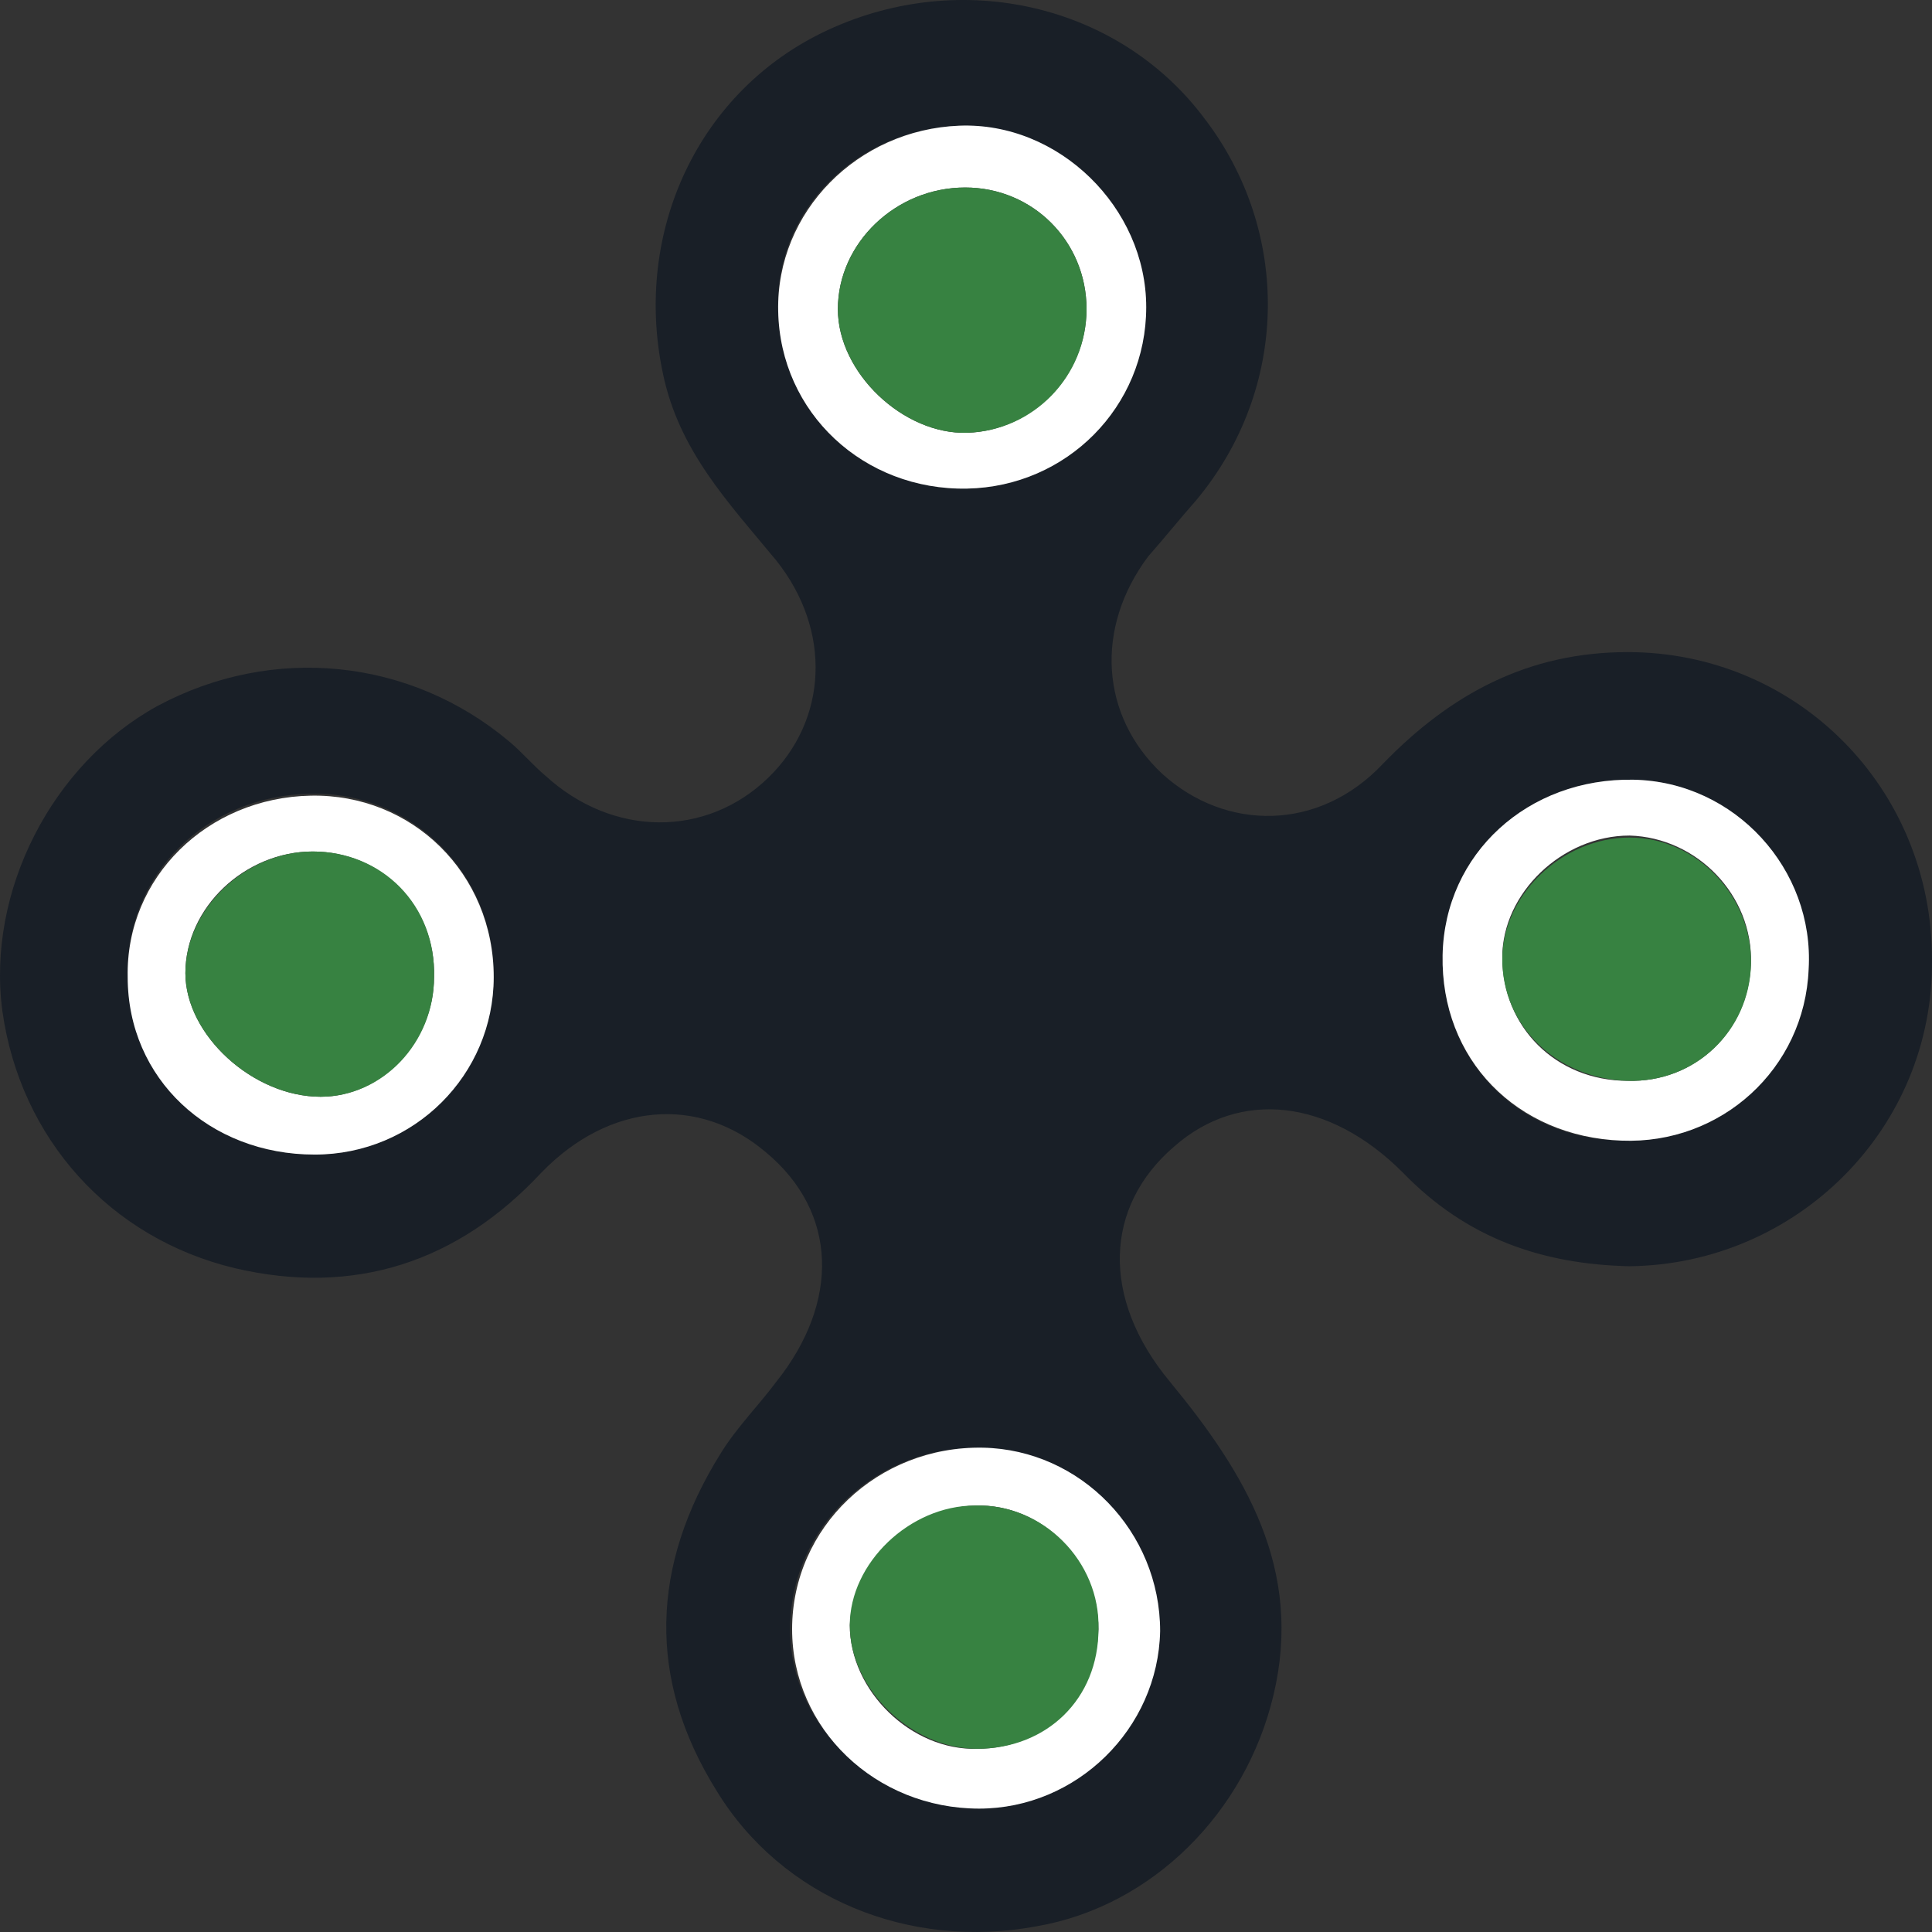
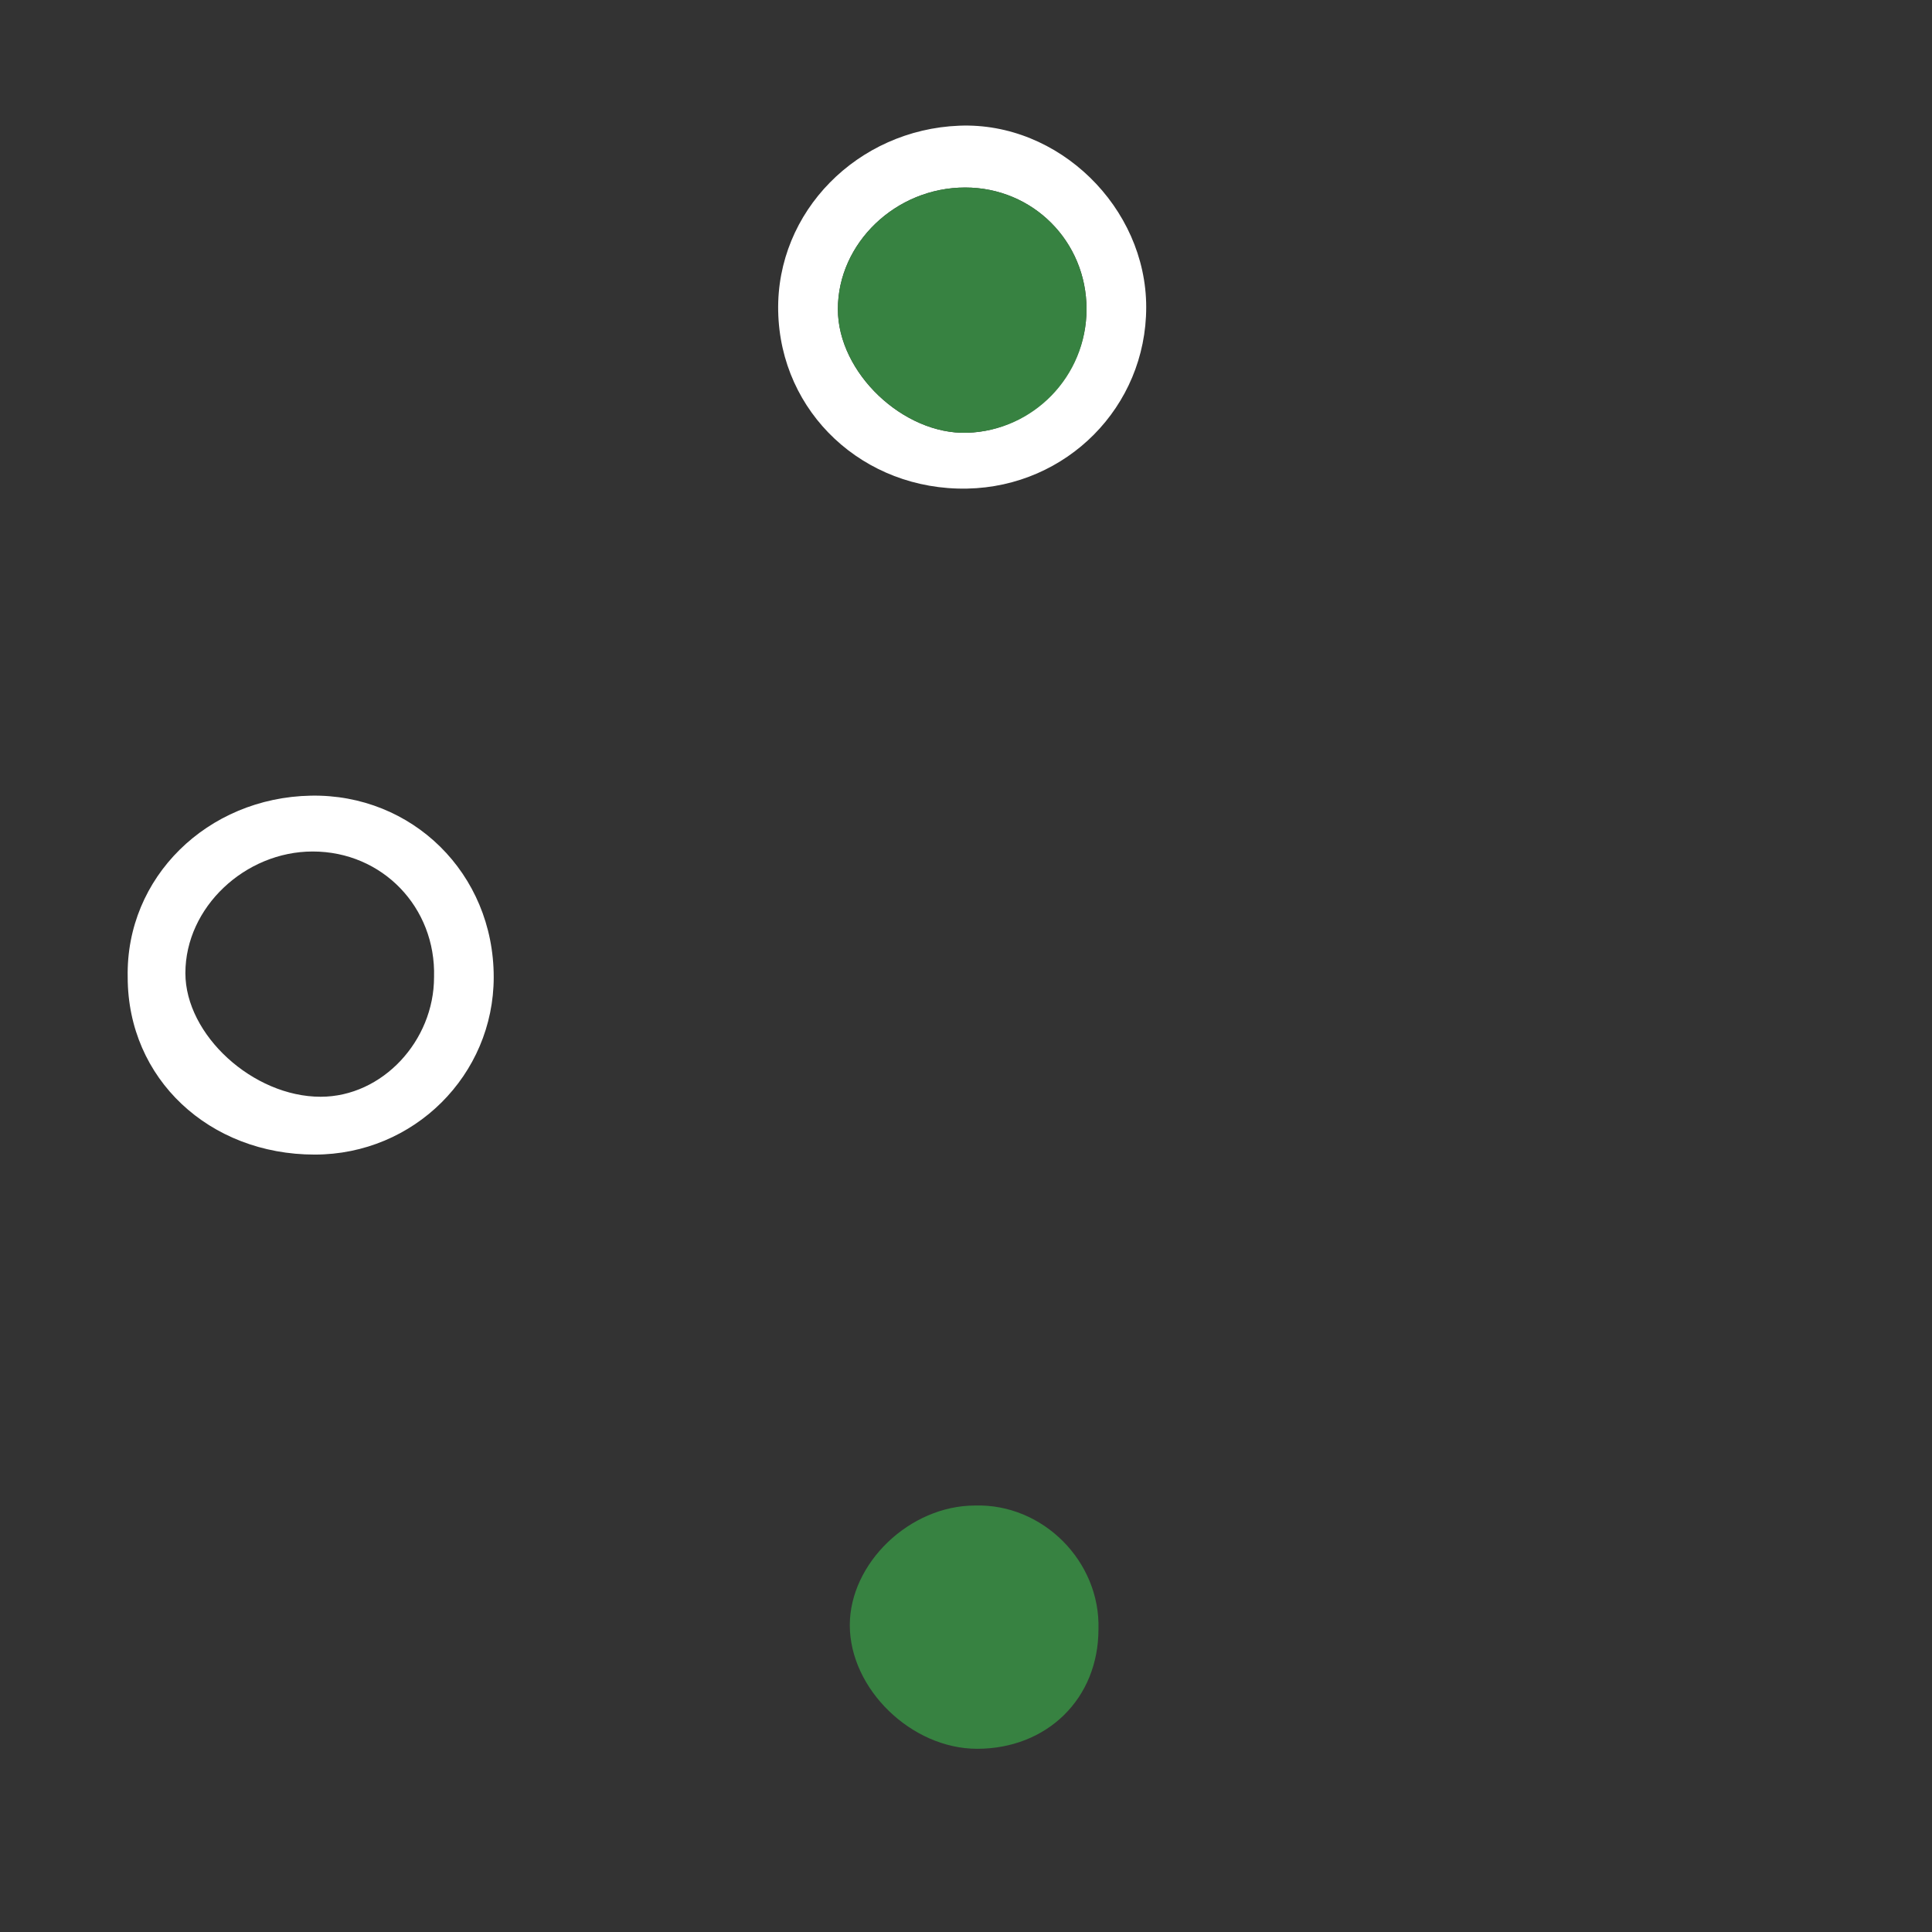
<svg xmlns="http://www.w3.org/2000/svg" xmlns:ns1="http://www.inkscape.org/namespaces/inkscape" xmlns:ns2="http://sodipodi.sourceforge.net/DTD/sodipodi-0.dtd" ns1:version="1.0 (4035a4f, 2020-05-01)" height="256" width="256" ns2:docname="nexus-mutual-vector-Icon.svg" xml:space="preserve" viewBox="0 0 256 256" y="0px" x="0px" id="layer" version="1.1">
  <rect x="0" y="0" width="256" height="256" fill="#333333" stroke="none" />
  <defs id="defs40" />
  <ns2:namedview ns1:current-layer="Group-10" ns1:window-maximized="0" ns1:window-y="0" ns1:window-x="0" ns1:cy="102.40063" ns1:cx="267.58295" ns1:zoom="1.0613497" fit-margin-bottom="0" fit-margin-right="0" fit-margin-left="0" fit-margin-top="0" showgrid="false" id="namedview38" ns1:window-height="747" ns1:window-width="1368" ns1:pageshadow="2" ns1:pageopacity="0" guidetolerance="10" gridtolerance="10" objecttolerance="10" borderopacity="1" bordercolor="#666666" pagecolor="#ffffff" />
  <style id="style10" type="text/css">
	.st0{fill:#191F27;}
	.st1{fill:#338040;}
	.st2{fill:#378241;}
	.st3{fill:#FFFFFF;}
</style>
  <g transform="translate(-56.533,-70.964)" id="New">
    <g transform="translate(-250,-1315)" id="Home---with-Nexus-Mutual-Copy">
      <g transform="translate(250,1315.14)" id="Group-10">
-         <path style="stroke-width:2.639" d="m 98.23,223.812 c 13.18,0 23.723,-10.568 23.723,-23.779 0,-13.475 -10.807,-24.307 -24.25,-24.043 -13.97,0.264 -24.514,10.833 -24.25,24.043 0,13.739 10.807,23.779 24.778,23.779 M 184.688,135.566 c 13.18,-0.264 23.723,-10.833 23.723,-24.043 0,-13.211 -11.598,-24.307 -24.778,-24.043 -13.707,0.528 -24.514,11.361 -23.987,24.572 0.264,13.475 11.334,23.779 25.041,23.515 m 86.721,86.397 c 13.18,0.528 24.25,-9.512 24.778,-22.722 0.527,-13.475 -10.016,-24.836 -23.196,-25.1 -13.97,-0.264 -25.041,9.776 -25.305,23.251 -0.264,13.739 9.753,24.307 23.723,24.572 m -85.403,88.51 c 13.18,0 23.723,-10.568 23.987,-23.515 0.264,-12.946 -10.544,-24.043 -23.46,-24.307 -13.97,-0.264 -25.305,10.568 -25.305,24.043 0,12.946 11.334,23.515 24.778,23.779 m 86.458,-71.865 c -11.598,-0.264 -21.614,-3.699 -30.049,-12.418 -9.753,-9.776 -21.614,-11.097 -30.313,-3.435 -9.226,7.926 -9.753,20.08 -0.527,31.177 10.016,12.154 17.661,24.836 13.707,41.481 -3.69,15.588 -16.079,28.006 -31.367,30.648 -16.87,3.171 -33.74,-3.699 -42.438,-17.966 -9.226,-14.796 -8.698,-29.856 0.527,-44.652 2.109,-3.435 5.008,-6.341 7.381,-9.512 8.435,-10.568 8.171,-22.458 -1.318,-30.384 -8.962,-7.662 -20.824,-6.605 -29.786,2.642 -11.071,11.889 -24.778,16.381 -40.593,12.682 -16.606,-3.963 -28.468,-17.174 -30.84,-34.083 -2.109,-15.853 6.59,-32.762 20.56,-40.424 15.288,-8.191 33.476,-6.341 46.656,4.756 1.582,1.321 3.163,3.171 4.745,4.492 8.962,8.191 21.351,8.191 29.522,0.264 7.908,-7.662 8.435,-19.552 1.054,-28.799 -6.326,-7.662 -12.916,-14.532 -15.025,-24.836 -3.954,-18.759 4.745,-37.518 21.878,-45.444 17.661,-8.191 38.484,-3.435 49.819,11.625 11.598,15.06 11.334,35.933 -1.054,50.728 -2.109,2.378 -4.217,5.02 -6.326,7.398 -7.117,9.512 -6.326,21.137 1.845,28.799 8.435,7.662 20.824,7.662 29.259,-1.321 8.962,-9.247 19.242,-14.796 32.422,-14.796 22.405,0 40.329,17.966 40.329,40.688 0.264,22.458 -17.924,40.424 -40.066,40.688" class="st0" id="Fill-4" />
-         <path style="stroke-width:2.639" d="m 186.006,302.547 c 8.962,0 15.815,-6.869 16.079,-15.853 0,-8.983 -7.381,-16.645 -16.343,-16.381 -8.435,0.264 -16.343,7.926 -16.606,15.853 0,8.719 8.171,16.645 16.87,16.381 m 0.264,7.926 c -13.707,0 -24.778,-10.568 -24.778,-23.779 0,-13.475 11.334,-24.307 25.305,-24.043 12.916,0.264 23.46,11.097 23.46,24.307 -0.264,12.946 -11.071,23.515 -23.987,23.515" class="st3" id="Fill-29" />
-         <path style="stroke-width:2.639" d="m 272.2,214.037 c 8.962,0.264 16.079,-6.605 16.343,-15.588 0.264,-8.983 -7.117,-16.645 -16.079,-16.909 -8.962,0 -16.87,7.662 -16.87,16.117 0,9.247 7.117,16.381 16.606,16.381 m -0.791,7.926 c -13.97,-0.528 -23.987,-10.833 -23.723,-24.572 0.264,-13.475 11.334,-23.515 25.305,-23.251 13.443,0.264 23.987,11.889 23.196,25.1 -0.527,13.211 -11.598,23.251 -24.778,22.722" class="st3" id="Fill-31" />
        <path style="stroke-width:2.639" d="m 200.504,111.787 c 0,-8.983 -7.117,-16.117 -16.079,-16.117 -9.226,0 -16.87,7.398 -16.87,16.117 0,8.455 8.698,16.645 17.133,16.381 8.698,-0.264 15.815,-7.662 15.815,-16.381 m -15.815,23.779 c -13.707,0.264 -24.778,-10.04 -25.041,-23.515 -0.264,-13.211 10.544,-24.043 23.987,-24.572 13.18,-0.528 24.778,10.833 24.778,24.043 0,13.211 -10.544,23.779 -23.723,24.043" class="st3" id="Fill-33" />
        <path style="stroke-width:2.639" d="m 97.967,183.652 c -8.962,0 -16.87,7.398 -16.87,16.117 0,8.191 8.962,16.381 17.924,16.381 8.171,0 15.025,-7.398 15.025,-15.853 0.264,-9.247 -6.853,-16.645 -16.079,-16.645 m 0.264,40.16 c -13.97,0 -24.778,-10.04 -24.778,-23.515 -0.264,-13.211 10.544,-23.779 24.25,-24.043 13.443,-0.264 24.25,10.304 24.25,24.043 0,12.946 -10.544,23.515 -23.723,23.515" class="st3" id="Fill-35" />
        <path style="stroke-width:2.639" d="m 186.006,302.547 c -8.698,0 -16.87,-7.926 -16.87,-16.381 0,-8.191 7.908,-15.853 16.606,-15.853 8.962,-0.264 16.606,7.398 16.343,16.381 0,9.247 -6.853,15.853 -16.079,15.853" class="st2" id="Fill-41" />
-         <path style="stroke-width:2.639" d="m 272.2,214.037 c -9.226,-0.264 -16.606,-7.134 -16.606,-16.117 0,-8.455 7.908,-16.117 16.87,-16.117 8.962,0 16.343,7.926 16.079,16.909 -0.264,8.719 -7.381,15.588 -16.343,15.324" class="st2" id="Fill-43" />
        <path style="stroke-width:2.639" d="m 200.504,111.787 c 0,8.983 -7.117,16.117 -15.815,16.381 -8.435,0.264 -17.133,-7.926 -17.133,-16.381 0,-8.719 7.644,-16.117 16.87,-16.117 8.962,0 16.079,7.134 16.079,16.117" class="st2" id="Fill-45" />
-         <path style="stroke-width:2.639" d="m 97.967,183.652 c 9.226,0 16.343,7.134 16.079,16.645 0,8.719 -6.853,15.853 -15.025,15.853 -8.962,0 -17.924,-8.191 -17.924,-16.381 0,-8.455 7.908,-16.117 16.87,-16.117" class="st2" id="Fill-47" />
      </g>
    </g>
  </g>
</svg>